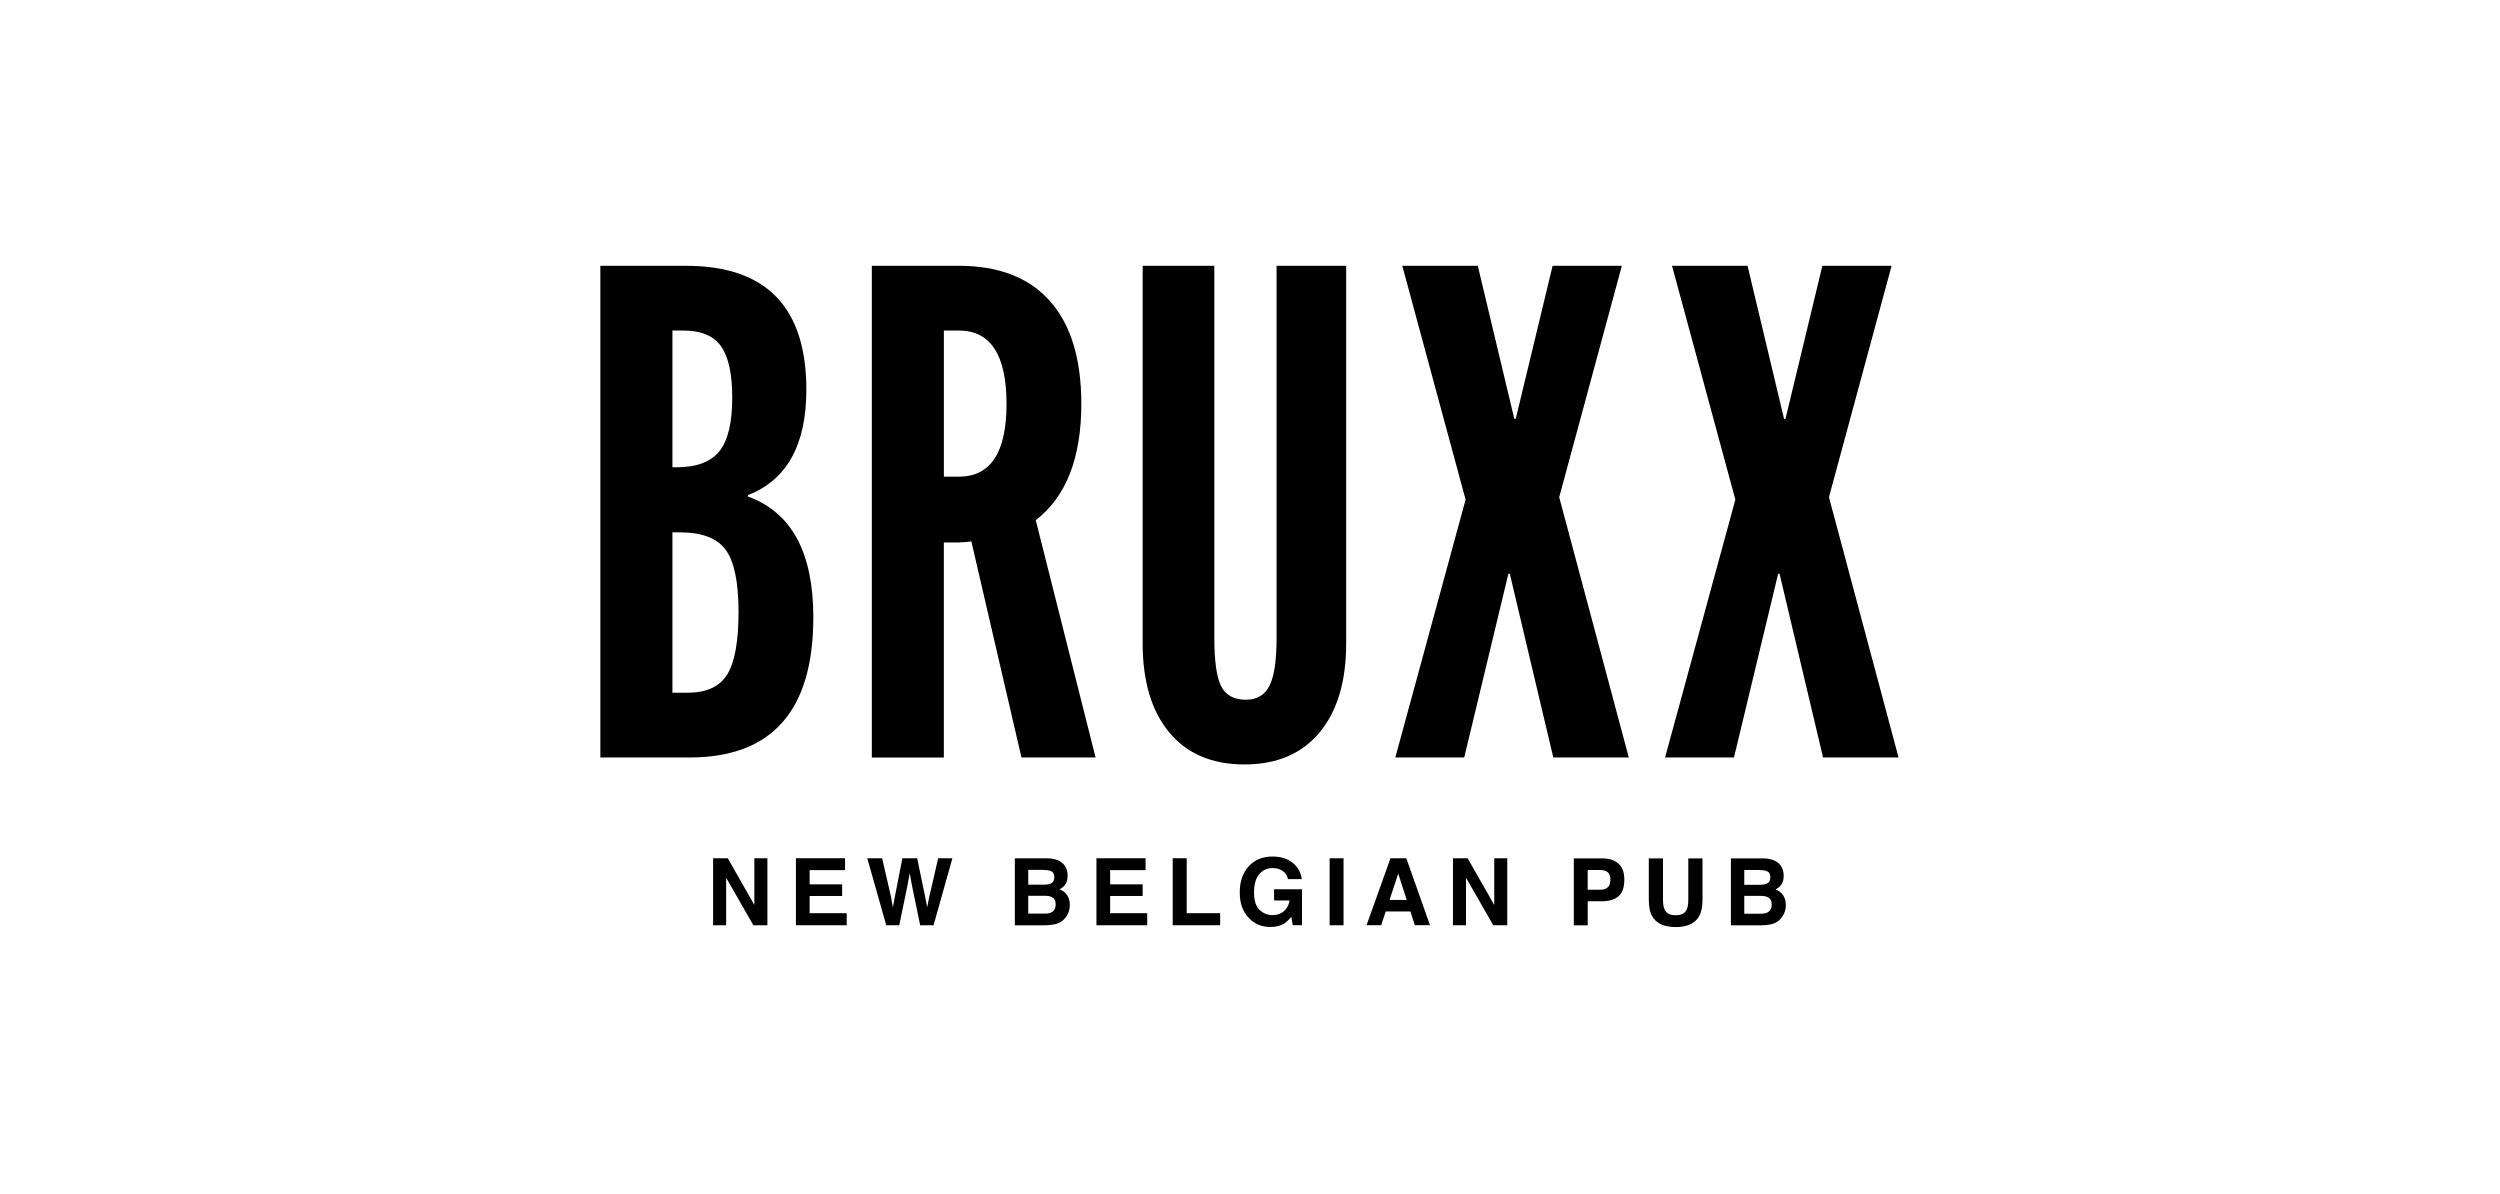
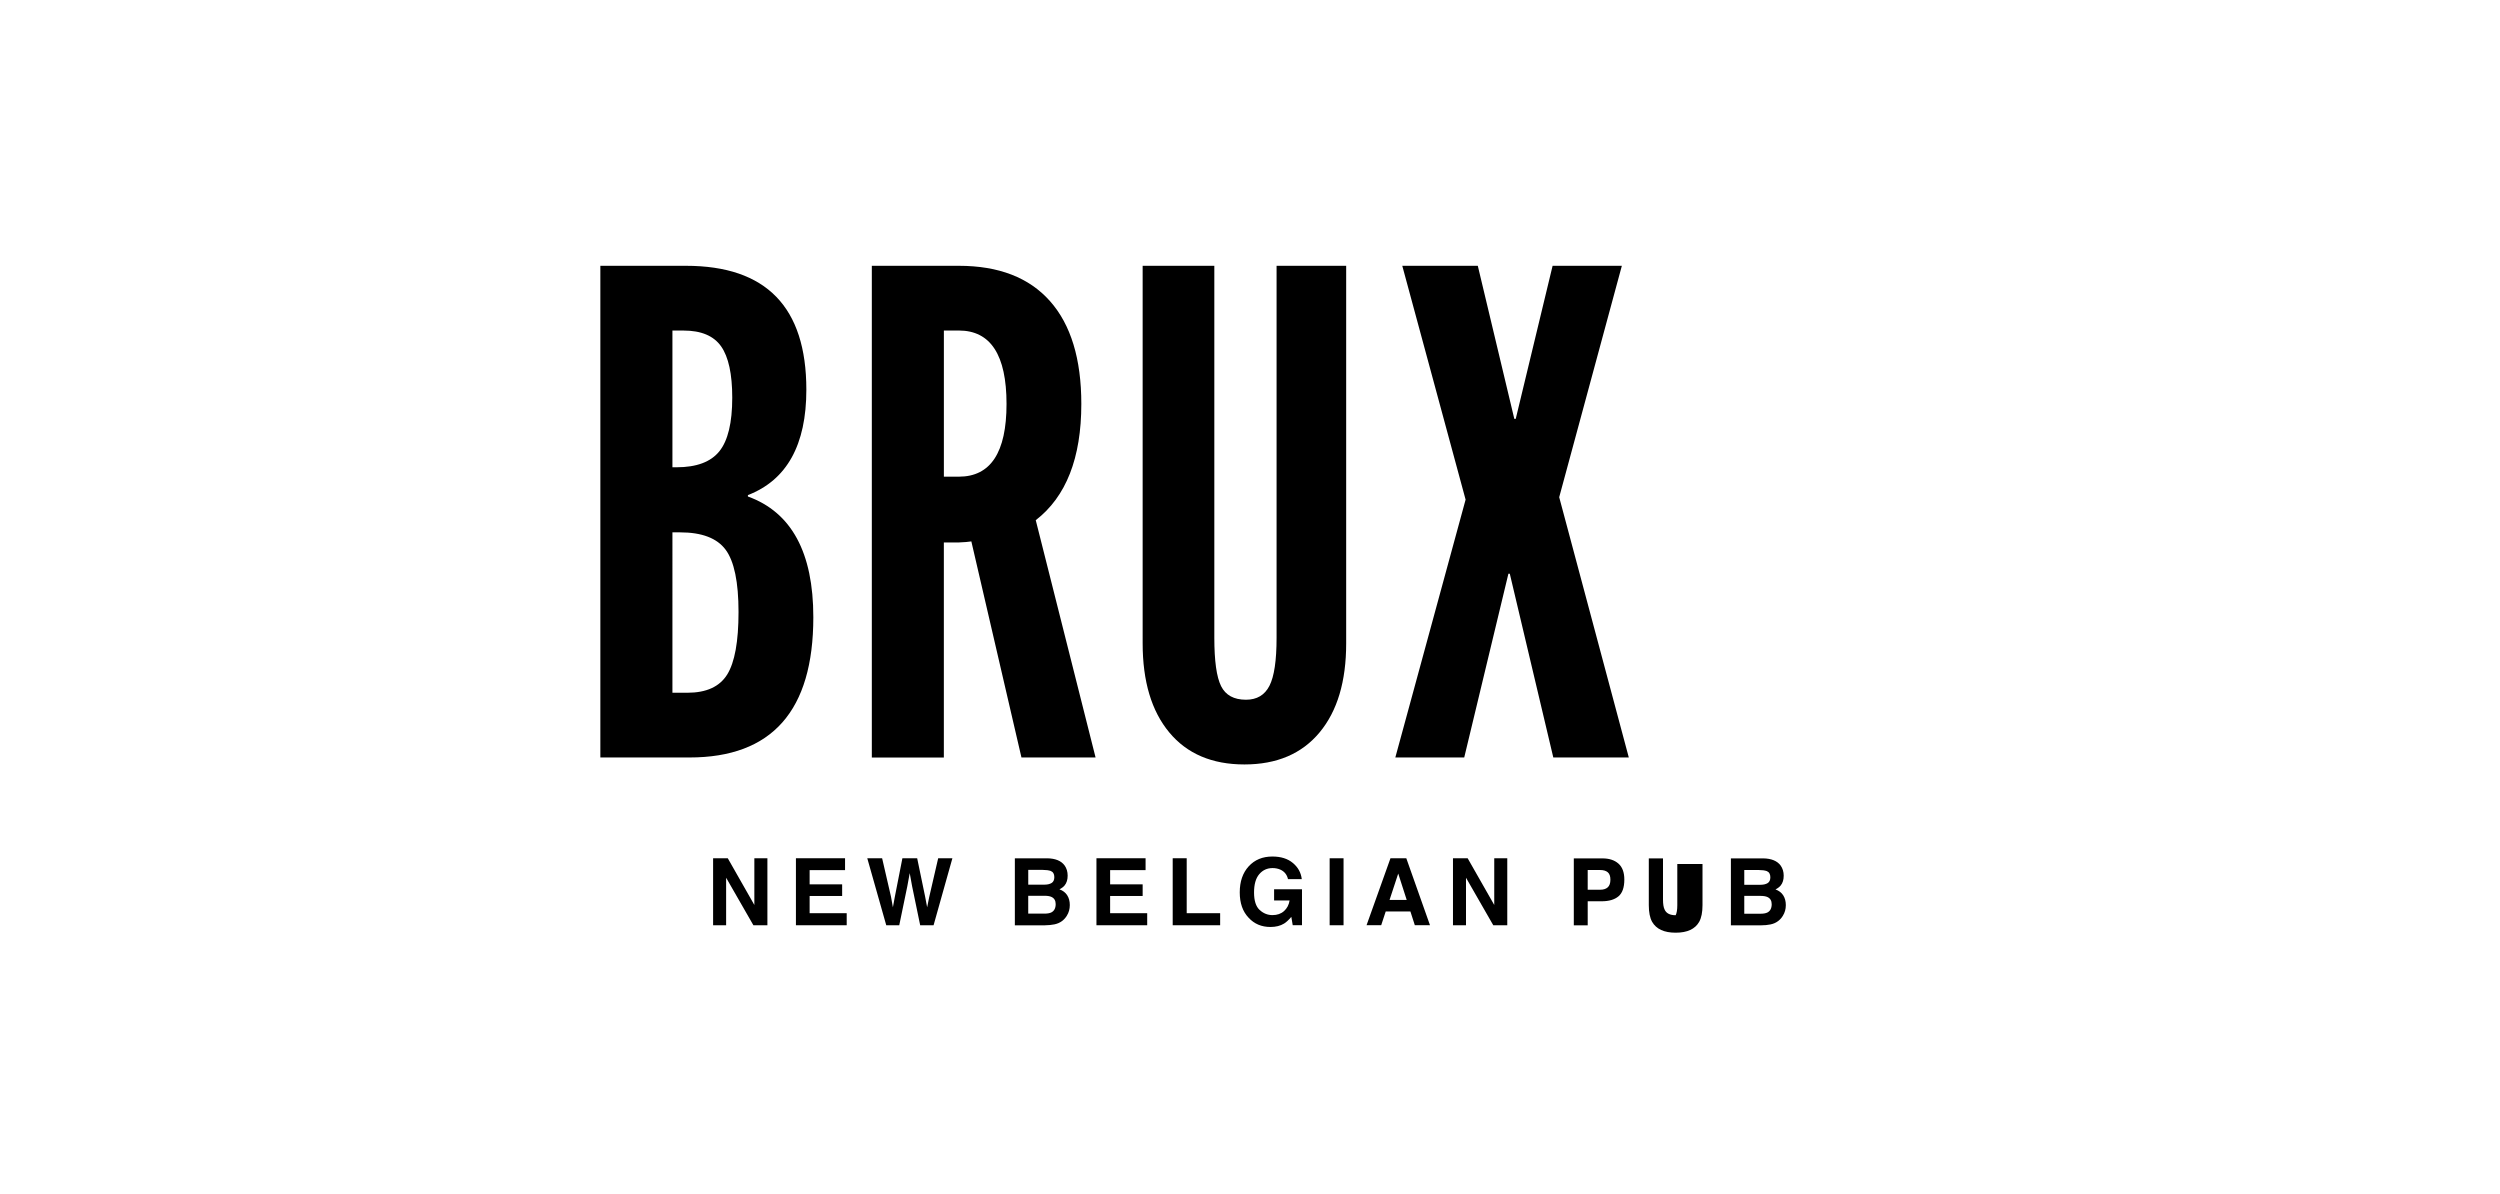
<svg xmlns="http://www.w3.org/2000/svg" id="Слой_1" x="0px" y="0px" viewBox="0 0 1000 477.7" style="enable-background:new 0 0 1000 477.7;" xml:space="preserve">
  <g>
    <g>
      <path d="M240.14,302.99V106.32h34.24c32.1,0,48.16,16.52,48.16,49.55c0,22.08-7.79,36.14-23.38,42.17v0.56 c17.44,6.31,26.17,22.41,26.17,48.3c0,37.4-16.52,56.09-49.55,56.09H240.14z M268.96,186.91h1.67c7.98,0,13.68-2.13,17.12-6.4 c3.43-4.27,5.15-11.41,5.15-21.43c0-9.46-1.49-16.31-4.45-20.53c-2.97-4.22-7.98-6.33-15.03-6.33h-4.45V186.91z M268.96,277.1 h5.99c7.61,0,12.92-2.44,15.94-7.31c3.01-4.87,4.52-13.2,4.52-24.98c0-11.97-1.72-20.27-5.15-24.91 c-3.44-4.64-9.51-6.96-18.23-6.96h-3.06V277.1z" />
      <path d="M438.23,302.99h-29.65l-20.04-86.43c-1.11,0.19-2.78,0.33-5.01,0.42h-5.99v86.02h-28.81V106.32h34.8 c15.96,0,28.12,4.71,36.47,14.13c8.35,9.42,12.53,23.13,12.53,41.13c0,21.62-6.08,37.12-18.23,46.49L438.23,302.99z M377.55,190.67h5.99c12.71,0,19.07-9.69,19.07-29.09c0-19.58-6.36-29.37-19.07-29.37h-5.99V190.67z" />
      <path d="M527.83,292.97c-7.1,8.54-17.12,12.81-30.06,12.81s-22.97-4.27-30.06-12.81c-7.1-8.54-10.65-20.41-10.65-35.63V106.32 h28.67v148.79c0,9.28,0.9,15.73,2.71,19.35c1.81,3.62,5.12,5.43,9.95,5.43c4.36,0,7.49-1.85,9.39-5.57 c1.9-3.71,2.85-10.11,2.85-19.21V106.32h27.84v151.02C538.48,272.56,534.93,284.43,527.83,292.97" />
      <polygon points="558.13,302.99 586.24,199.85 560.91,106.32 591.12,106.32 605.73,167.56 606.29,167.56 621.04,106.32 648.74,106.32 623.68,198.88 651.52,302.99 621.32,302.99 603.92,229.5 603.36,229.5 585.69,302.99 " />
-       <polygon points="666.03,302.99 694.14,199.85 668.81,106.32 699.02,106.32 713.63,167.56 714.19,167.56 728.94,106.32 756.64,106.32 731.58,198.88 759.42,302.99 729.22,302.99 711.82,229.5 711.26,229.5 693.59,302.99 " />
    </g>
    <g>
      <path d="M647.37,358.55c-1.57,1.31-3.81,1.96-6.71,1.96h-5.58v9.63h-5.56v-26.78h11.5c2.65,0,4.77,0.69,6.34,2.07 c1.58,1.38,2.37,3.52,2.37,6.41C649.73,355.01,648.94,357.24,647.37,358.55 M643.1,348.9c-0.71-0.59-1.7-0.89-2.98-0.89h-5.04 v7.88h5.04c1.28,0,2.27-0.32,2.98-0.96c0.71-0.64,1.06-1.66,1.06-3.05C644.17,350.49,643.81,349.5,643.1,348.9" />
-       <path d="M659.51,343.36h5.69v16.45c0,1.84,0.22,3.18,0.65,4.03c0.67,1.5,2.15,2.25,4.42,2.25c2.26,0,3.72-0.75,4.4-2.25 c0.43-0.85,0.65-2.19,0.65-4.03v-16.45H681v16.46c0,2.85-0.44,5.06-1.32,6.65c-1.64,2.91-4.78,4.36-9.41,4.36 c-4.63,0-7.77-1.45-9.43-4.36c-0.88-1.59-1.32-3.8-1.32-6.65V343.36z" />
+       <path d="M659.51,343.36h5.69v16.45c0,1.84,0.22,3.18,0.65,4.03c0.67,1.5,2.15,2.25,4.42,2.25c0.43-0.85,0.65-2.19,0.65-4.03v-16.45H681v16.46c0,2.85-0.44,5.06-1.32,6.65c-1.64,2.91-4.78,4.36-9.41,4.36 c-4.63,0-7.77-1.45-9.43-4.36c-0.88-1.59-1.32-3.8-1.32-6.65V343.36z" />
      <path d="M712.25,346.21c0.82,1.14,1.23,2.5,1.23,4.09c0,1.63-0.41,2.95-1.24,3.94c-0.47,0.56-1.14,1.07-2.04,1.53 c1.37,0.5,2.39,1.28,3.09,2.36c0.69,1.08,1.04,2.39,1.04,3.92c0,1.59-0.4,3.01-1.19,4.27c-0.5,0.84-1.14,1.54-1.9,2.11 c-0.85,0.65-1.86,1.1-3.03,1.34c-1.16,0.24-2.42,0.36-3.78,0.36h-12.07v-26.78h12.94C708.57,343.41,710.88,344.36,712.25,346.21 M697.71,348.01v5.9h6.51c1.16,0,2.11-0.22,2.83-0.66c0.72-0.44,1.09-1.23,1.09-2.35c0-1.25-0.48-2.07-1.44-2.47 c-0.83-0.28-1.88-0.42-3.16-0.42H697.71z M697.71,358.35v7.14h6.5c1.16,0,2.07-0.16,2.71-0.47c1.17-0.58,1.76-1.7,1.76-3.34 c0-1.39-0.57-2.35-1.71-2.87c-0.63-0.29-1.53-0.44-2.67-0.45H697.71z" />
      <g>
        <polygon points="285.24,343.3 285.24,370.1 290.45,370.1 290.45,351.09 301.36,370.1 306.96,370.1 306.96,343.3 301.74,343.3 301.74,361.99 291.11,343.3 " />
        <polygon points="338.02,348.05 338.02,343.3 318.37,343.3 318.37,370.1 338.68,370.1 338.68,365.28 323.85,365.28 323.85,358.39 336.86,358.39 336.86,353.74 323.85,353.74 323.85,348.05 " />
        <polygon points="371.69,358.81 370.86,362.92 370.05,358.65 366.87,343.3 360.96,343.3 357.93,358.74 357.16,362.92 356.39,358.65 352.85,343.3 346.91,343.3 354.5,370.1 359.7,370.1 362.94,354.43 363.89,349.25 364.83,354.43 368.07,370.1 373.43,370.1 380.96,343.3 375.27,343.3 " />
        <path d="M421.8,369.74c1.16-0.24,2.17-0.69,3.03-1.34c0.76-0.57,1.39-1.27,1.9-2.11c0.8-1.26,1.19-2.68,1.19-4.27 c0-1.54-0.35-2.85-1.05-3.93c-0.7-1.08-1.73-1.87-3.09-2.36c0.9-0.46,1.58-0.97,2.04-1.53c0.83-0.99,1.24-2.31,1.24-3.94 c0-1.59-0.41-2.95-1.23-4.09c-1.36-1.85-3.68-2.8-6.94-2.85h-12.95v26.8h12.07C419.38,370.1,420.64,369.98,421.8,369.74z M411.29,347.96h5.83c1.28,0,2.34,0.14,3.17,0.42c0.96,0.4,1.44,1.22,1.44,2.47c0,1.12-0.37,1.91-1.09,2.35 c-0.73,0.44-1.67,0.66-2.83,0.66h-6.51V347.96z M411.29,365.45v-7.14h6.59c1.15,0.01,2.04,0.16,2.68,0.45 c1.14,0.52,1.71,1.48,1.71,2.87c0,1.65-0.59,2.76-1.76,3.35c-0.64,0.31-1.55,0.47-2.71,0.47H411.29z" />
        <polygon points="458.23,348.05 458.23,343.3 438.58,343.3 438.58,370.1 458.88,370.1 458.88,365.28 444.05,365.28 444.05,358.39 457.06,358.39 457.06,353.74 444.05,353.74 444.05,348.05 " />
        <polygon points="474.68,343.3 469.08,343.3 469.08,370.1 488.06,370.1 488.06,365.28 474.68,365.28 " />
        <path d="M509.02,347.23c1.13,0,2.15,0.2,3.07,0.6c1.65,0.73,2.69,2,3.11,3.83h5.51c-0.3-2.58-1.49-4.74-3.55-6.46 c-2.06-1.73-4.8-2.59-8.21-2.59c-3.92,0-7.08,1.31-9.47,3.92c-2.39,2.62-3.58,6.09-3.58,10.43c0,4.29,1.18,7.66,3.55,10.14 c2.26,2.46,5.17,3.69,8.72,3.69c2.16,0,3.97-0.45,5.45-1.36c0.86-0.52,1.82-1.41,2.91-2.68l0.56,3.34h3.71v-14.38h-11.16v4.47 h6.2c-0.28,1.75-1.02,3.16-2.22,4.24c-1.2,1.08-2.74,1.62-4.62,1.62c-1.92,0-3.63-0.68-5.13-2.05c-1.5-1.37-2.25-3.7-2.25-6.98 c0-3.27,0.69-5.71,2.08-7.34C505.09,348.04,506.87,347.23,509.02,347.23z" />
        <rect x="531.86" y="343.31" width="5.56" height="26.79" />
        <path d="M556.19,343.3l-9.57,26.79h5.86l1.81-5.51h9.87l1.77,5.51h6.07l-9.48-26.79H556.19z M555.82,359.97l3.47-10.55 l3.39,10.55H555.82z" />
        <polygon points="586.4,351.09 597.31,370.1 602.91,370.1 602.91,343.3 597.7,343.3 597.7,361.99 587.06,343.3 581.19,343.3 581.19,370.1 586.4,370.1 " />
      </g>
    </g>
  </g>
</svg>